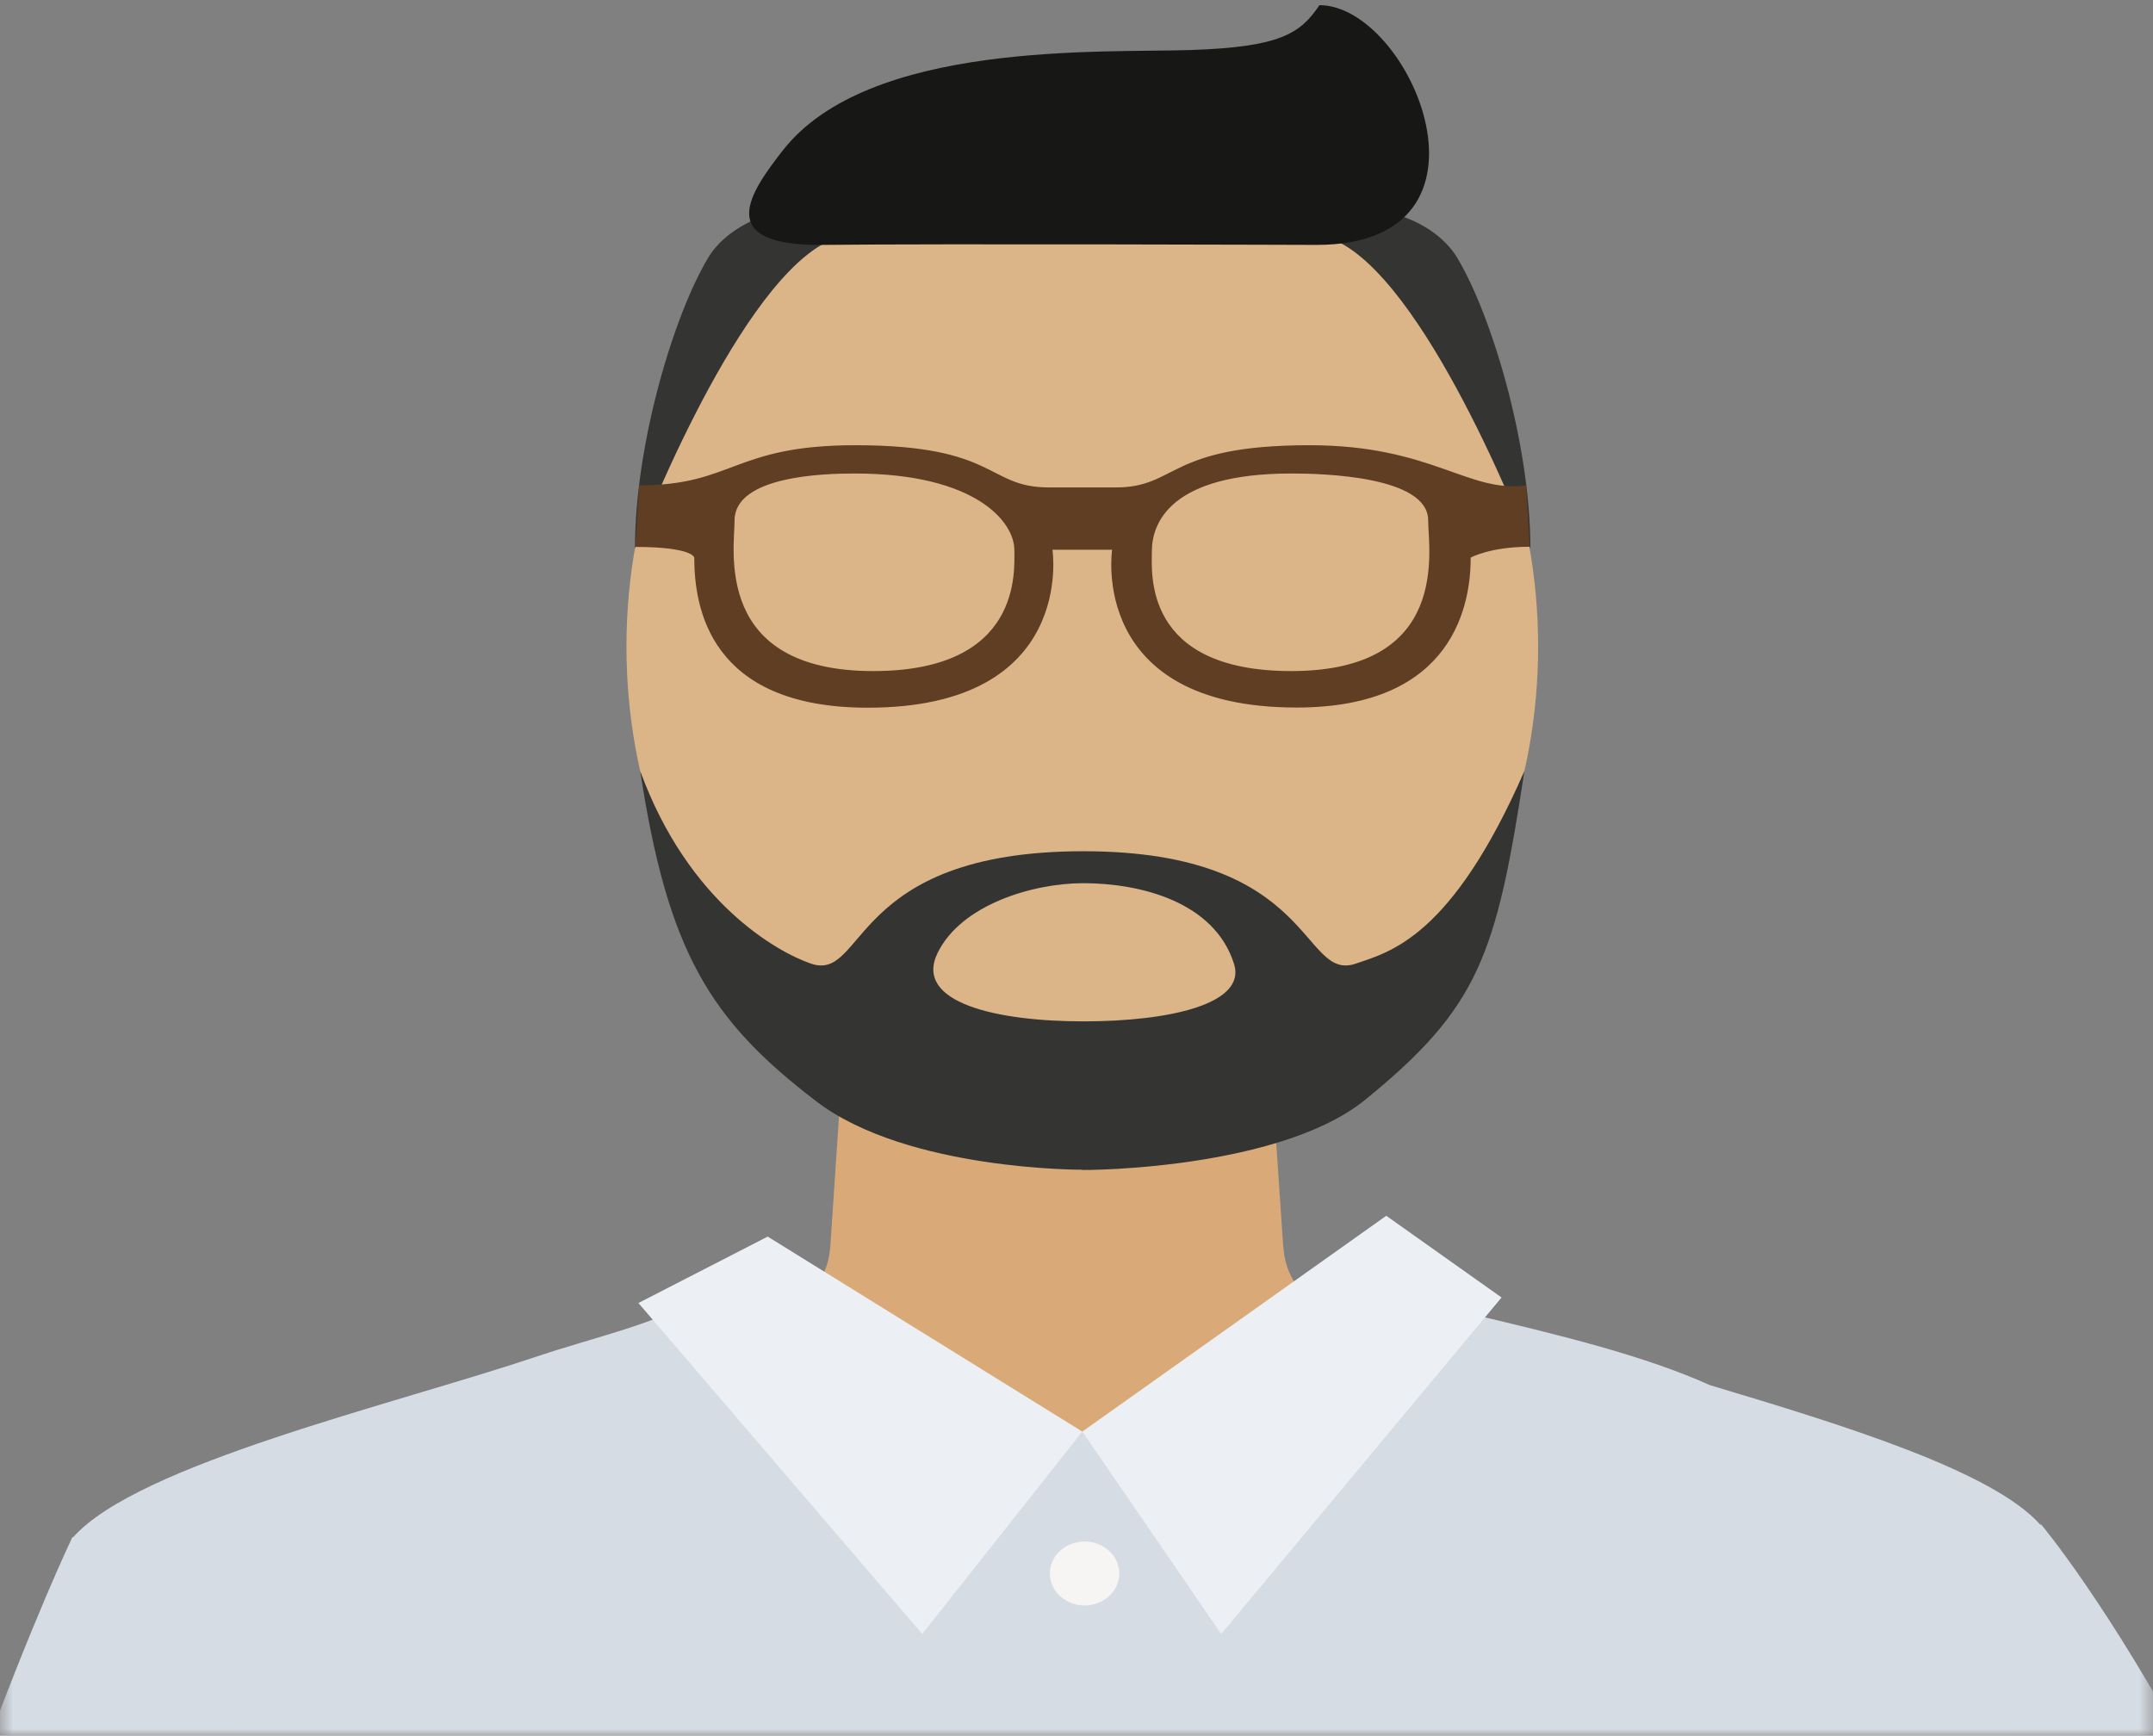
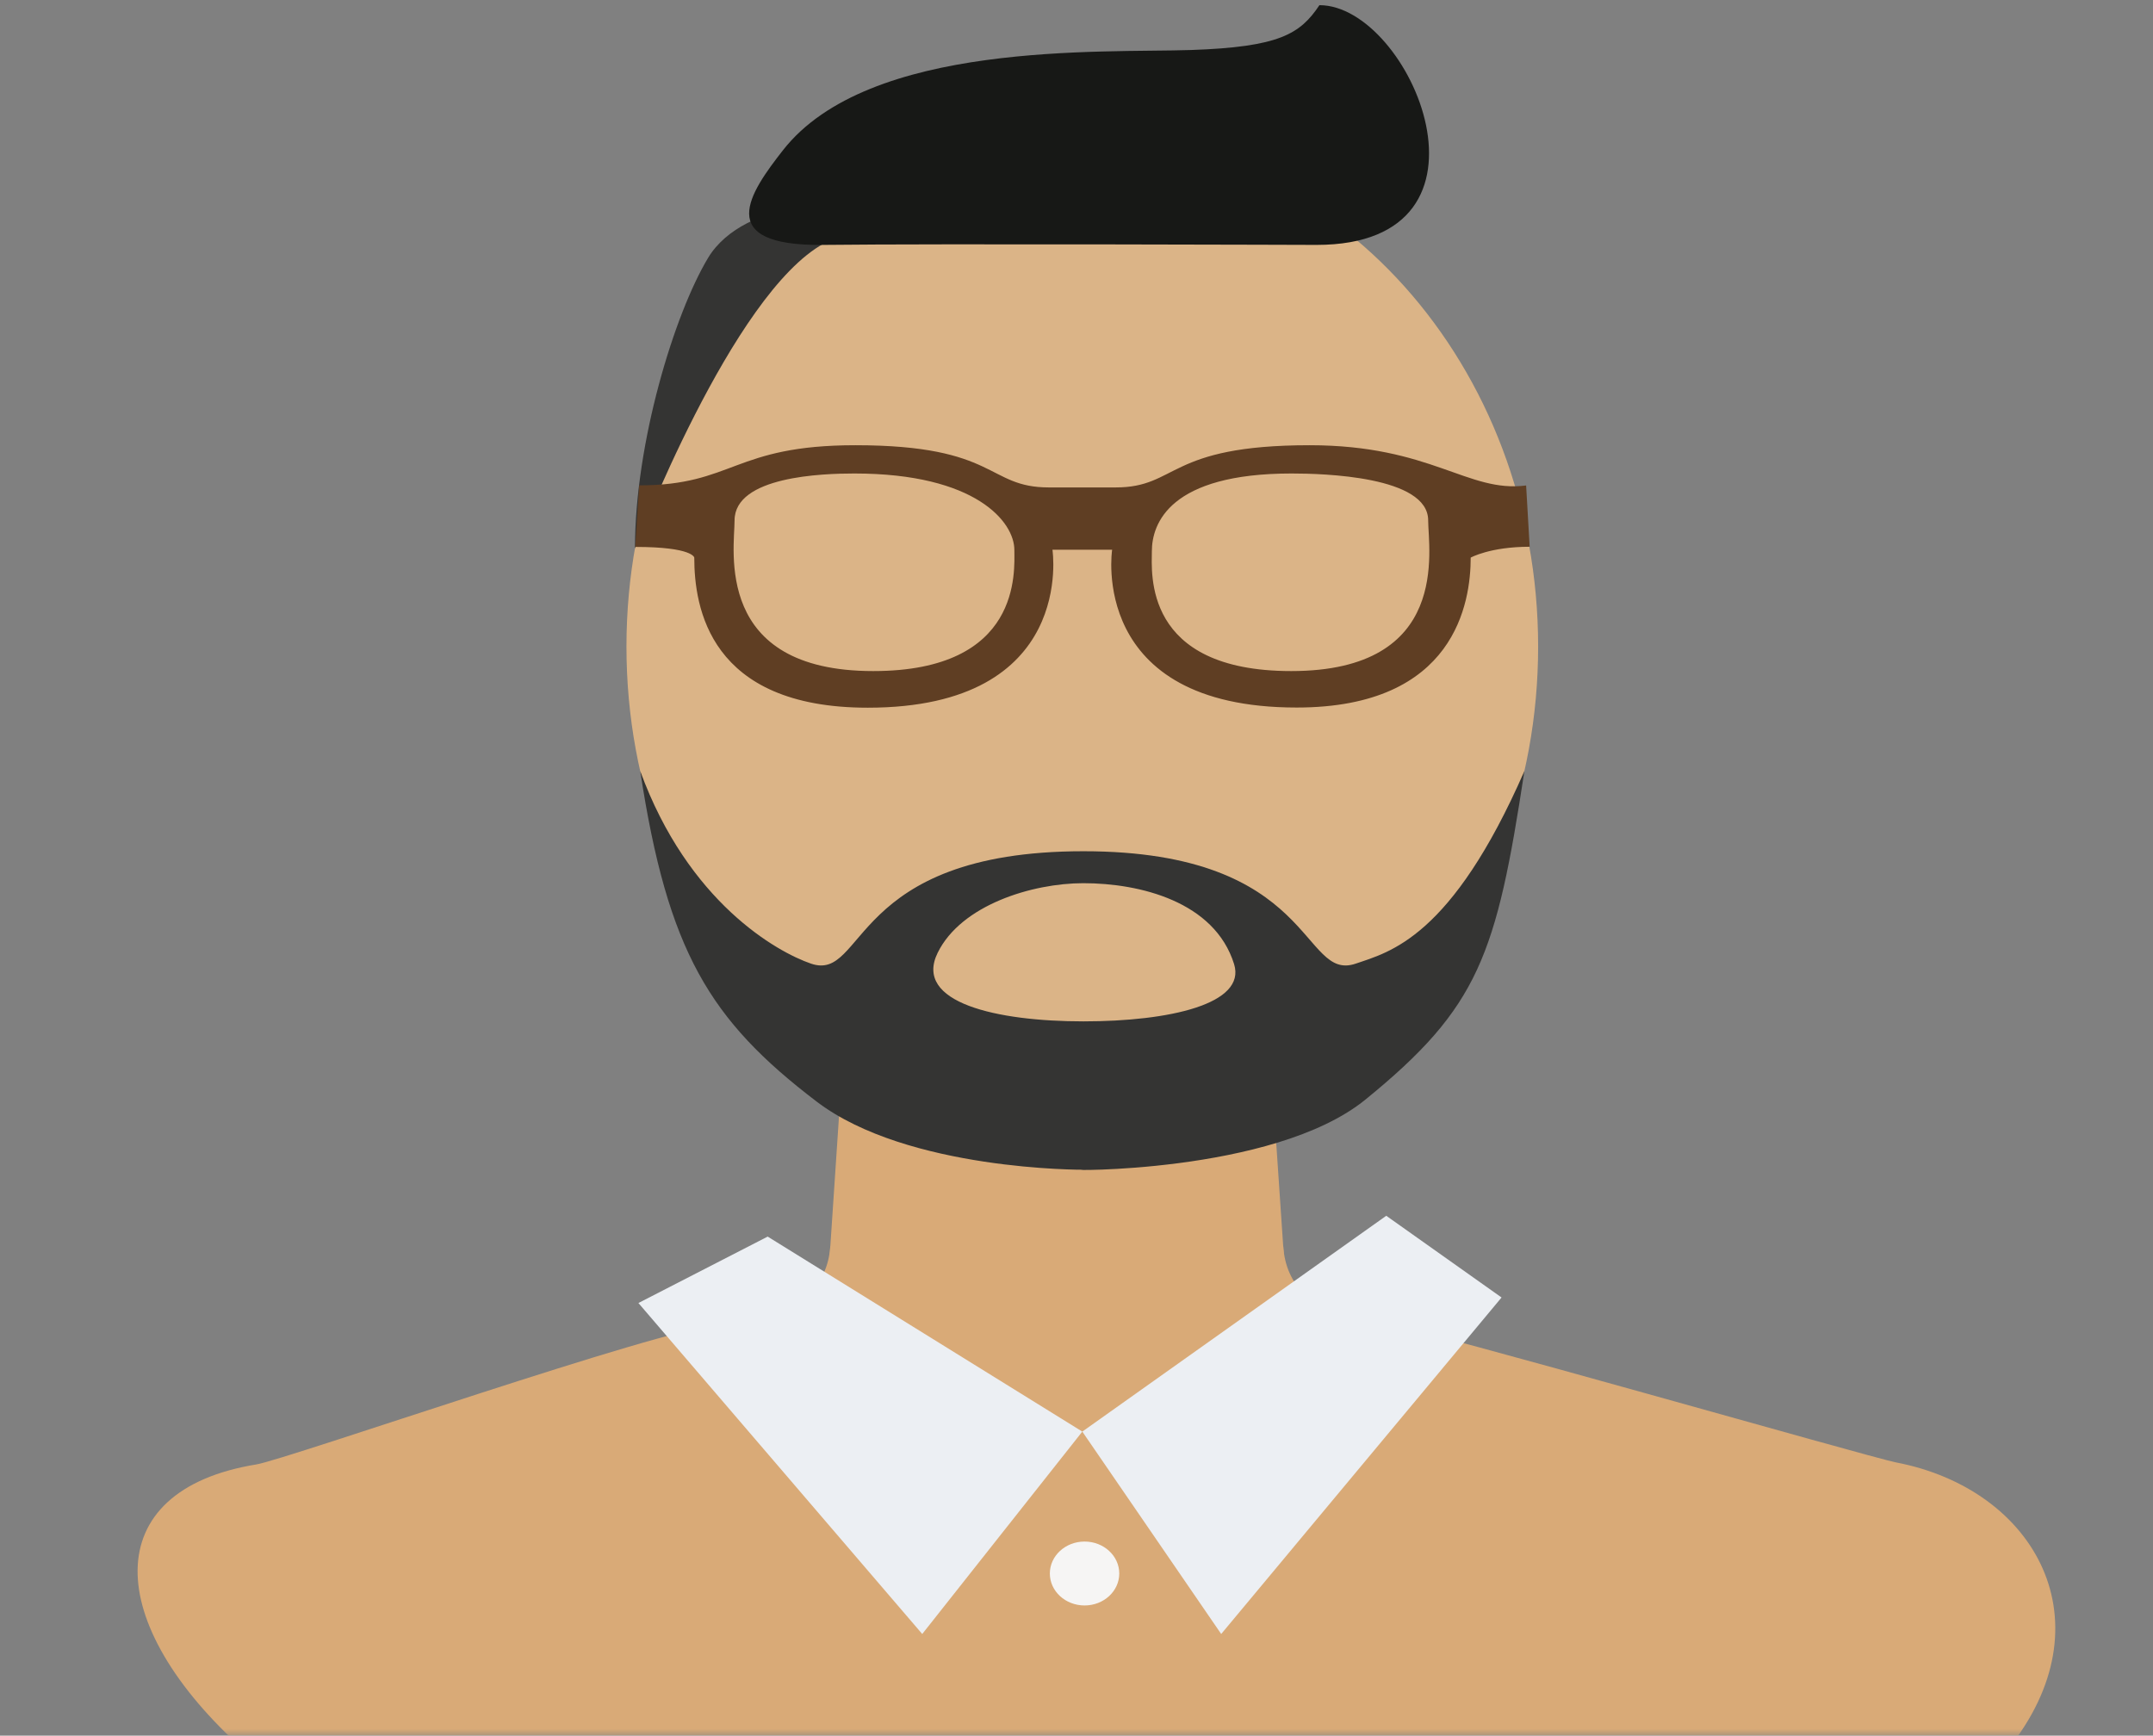
<svg xmlns="http://www.w3.org/2000/svg" xmlns:ns1="http://www.bohemiancoding.com/sketch/ns" xmlns:xlink="http://www.w3.org/1999/xlink" width="160px" height="129px" viewBox="0 0 160 129" version="1.1">
  <rect x="0" y="0" width="160" height="129" fill="#808080" stroke="none" />
  <title>Persona 2</title>
  <desc>Created with Sketch.</desc>
  <defs>
    <rect id="path-1" x="0.522" y="0" width="160" height="160" />
  </defs>
  <g id="Page-1" stroke="none" stroke-width="1" fill="none" fill-rule="evenodd" ns1:type="MSPage">
    <g id="5.0-People,-Problems-Insights" ns1:type="MSArtboardGroup" transform="translate(-960, -376)">
      <g id="Group" ns1:type="MSLayerGroup" transform="translate(788, 345)">
        <g id="Persona-2" transform="translate(171.478, 0)">
          <mask id="mask-2" ns1:name="Mask" fill="white">
            <use xlink:href="#path-1" />
          </mask>
          <use id="Mask" ns1:type="MSShapeGroup" xlink:href="#path-1" />
          <g id="Imported-Layers" mask="url(#mask-2)" ns1:type="MSShapeGroup">
            <g transform="translate(-38.932, 30.937)">
              <path d="M133.085,67.175 L102.867,67.175 C102.867,67.175 100.709,99.336 100.709,99.53 C100.709,102.508 109.646,104.911 117.992,104.911 C126.338,104.911 135.273,102.514 135.273,99.537 C135.273,99.343 133.085,67.175 133.085,67.175" id="Fill-31" fill="#D9AA77" />
              <path d="M134.818,92.698 C135.22,98.705 143.104,98.627 143.104,98.627 C144.621,98.681 178.576,108.414 180.338,108.75 C201.194,112.728 202.377,148.568 117.831,148.568 C60.079,148.568 34.867,112.757 58.502,108.904 C60.736,108.539 89.144,98.627 92.558,98.627 C92.558,98.627 100.753,98.705 101.156,92.698" id="Fill-32" fill="#D9AA77" />
-               <path d="M224.983,190.201 C210.823,136.544 191.119,113.338 191.119,113.338 L191.104,113.412 C187.604,109.417 176.452,105.978 166.523,103.01 C161.751,100.862 155.71,99.349 147.925,97.528 C147.61,97.449 147.353,97.293 147.069,97.181 C142.193,101.682 130.081,106.463 130.081,106.463 L117.99,106.463 L118.918,128.327 L117.99,106.463 C117.99,106.463 98.502,100.455 93.189,95.93 C92.934,96.021 92.7,96.163 92.42,96.226 C92.167,96.288 91.98,96.323 91.746,96.379 C88.183,98.492 83.782,99.394 79.371,100.875 C68.669,104.47 49.653,108.892 44.873,114.337 L44.858,114.263 C44.858,114.263 33.548,137.469 19.378,191.127 C19.378,191.127 31.509,201.242 52.543,202.819 C52.58,215.939 45.472,320.482 49.547,328.128 C70.458,332.65 91.728,331.037 117.587,332.115 L119.493,293.517 C127.559,317.29 129.019,327.591 131.465,332.235 C154.808,331.565 177.171,332.123 195.903,325.028 C196.125,295.75 187.275,234.853 186.332,201.603 C206.305,199.391 224.983,190.201 224.983,190.201" id="Fill-33" fill="#D6DCE4" />
              <path d="M96.504,91.97 L119.886,106.463 L107.99,121.506 L86.898,96.907 L96.504,91.97" id="Fill-34" fill="#ECEFF3" />
              <path d="M142.474,90.422 L119.886,106.463 L130.207,121.506 L151.042,96.496 L142.474,90.422" id="Fill-35" fill="#ECEFF3" />
              <path d="M86.009,48.121 C86.009,69.015 101.178,85.955 119.886,85.955 C138.596,85.955 153.76,69.015 153.76,48.121 C153.76,27.227 138.596,10.288 119.886,10.288 C101.178,10.288 86.009,27.227 86.009,48.121" id="Fill-36" fill="#DBB487" />
              <path d="M140.204,71.683 C136.125,73.077 137.254,63.329 119.968,63.329 C102.538,63.329 103.801,73.077 99.725,71.683 C97.196,70.818 90.591,67.127 87.031,57.364 C89.074,70.756 92.181,75.872 100.148,81.939 C106.909,87.085 119.968,87.001 119.968,87.001 C117.815,87.037 134.038,87.39 140.924,81.788 C149.373,74.912 150.652,71.058 152.741,57.364 C147.323,69.761 142.732,70.818 140.204,71.683 L140.204,71.683 Z M119.968,75.974 C113.547,75.974 107.313,74.592 109.136,70.877 C110.883,67.316 116.177,65.704 119.96,65.704 C124.18,65.704 129.717,67.078 131.164,71.714 C132.091,74.677 126.388,75.974 119.968,75.974 L119.968,75.974 Z" id="Fill-37" fill="#343433" />
              <path d="M86.641,40.829 C86.641,40.829 93.833,21.874 100.709,18.144 C103.604,14.484 94.765,14.759 92.08,19.221 C89.572,23.388 86.641,32.968 86.641,40.829" id="Fill-38" fill="#343433" />
-               <path d="M153.184,40.829 C153.184,40.829 145.991,21.874 139.118,18.144 C136.222,14.484 145.06,14.759 147.746,19.221 C150.258,23.388 153.184,32.968 153.184,40.829" id="Fill-39" fill="#343433" />
              <path d="M137.294,18.265 C151.895,18.265 144.312,0.447 137.507,0.447 C136.078,2.587 134.538,3.556 127.963,3.78 C121.392,4.003 104.011,3.068 97.63,11.241 C95.21,14.339 92.368,18.366 100.642,18.265 C108.92,18.166 137.294,18.265 137.294,18.265" id="Fill-40" fill="#171816" />
              <path d="M136.776,33.153 C126.164,33.153 127.003,36.29 122.367,36.29 L117.398,36.29 C112.76,36.29 113.631,33.153 103.02,33.153 C93.955,33.153 93.962,36.135 86.956,36.135 L86.661,40.712 C90.95,40.712 91.049,41.505 91.049,41.505 C91.049,45.151 92.135,52.661 103.941,52.661 C119.472,52.661 117.667,40.922 117.667,40.922 L122.102,40.922 C122.102,40.922 120.286,52.649 135.817,52.649 C147.621,52.649 148.749,44.804 148.749,41.506 C148.749,41.506 150.188,40.699 153.131,40.699 L152.868,36.145 C148.525,36.711 145.843,33.153 136.776,33.153 L136.776,33.153 Z M104.348,49.939 C92.455,49.939 94.043,40.872 94.043,38.743 C94.043,35.462 100.59,35.254 102.945,35.254 C111.992,35.254 114.836,38.866 114.836,40.937 C114.836,42.491 115.411,49.939 104.348,49.939 L104.348,49.939 Z M135.414,49.939 C124.353,49.939 125.054,42.593 125.054,41.04 C125.054,38.969 126.383,35.254 135.434,35.254 C137.787,35.254 145.588,35.457 145.588,38.737 C145.588,40.867 147.309,49.939 135.414,49.939 L135.414,49.939 Z" id="Fill-41" fill="#5F3E23" />
              <path d="M122.632,117.01 C122.632,118.322 121.479,119.385 120.054,119.385 C118.629,119.385 117.473,118.322 117.473,117.01 C117.473,115.698 118.629,114.635 120.054,114.635 C121.479,114.635 122.632,115.698 122.632,117.01" id="Fill-42" fill="#F6F5F4" />
            </g>
          </g>
        </g>
      </g>
    </g>
  </g>
</svg>